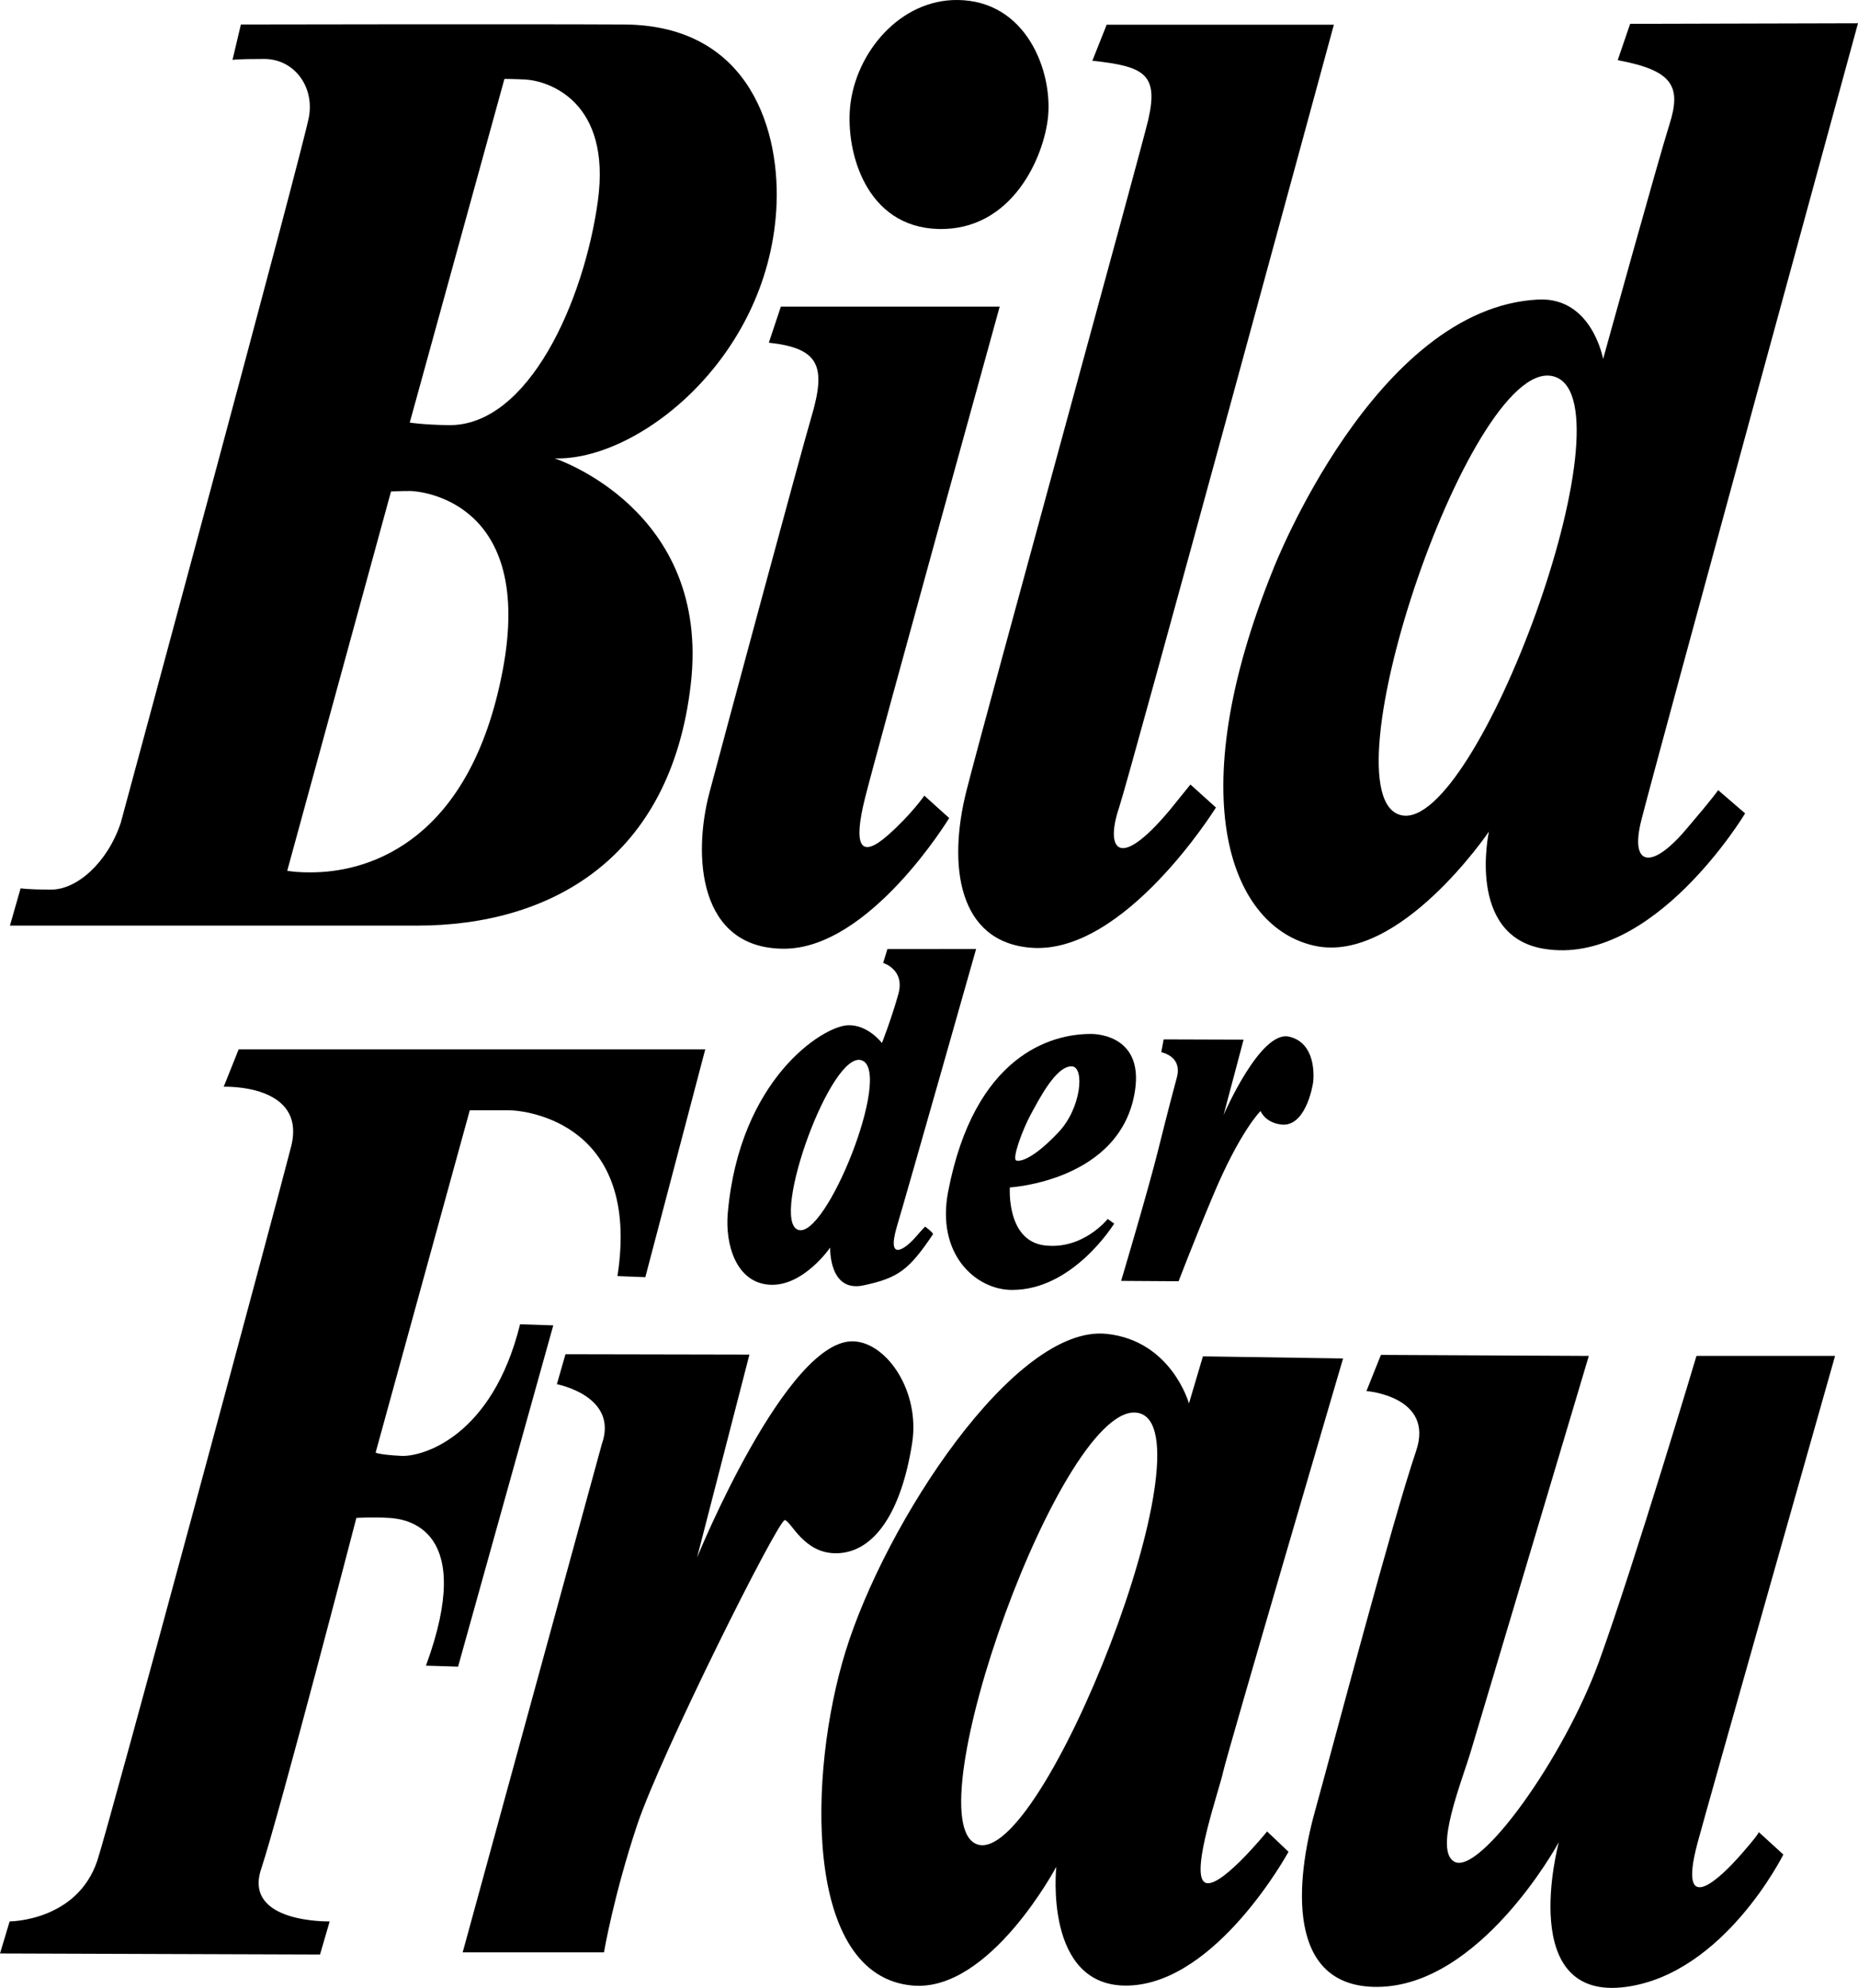
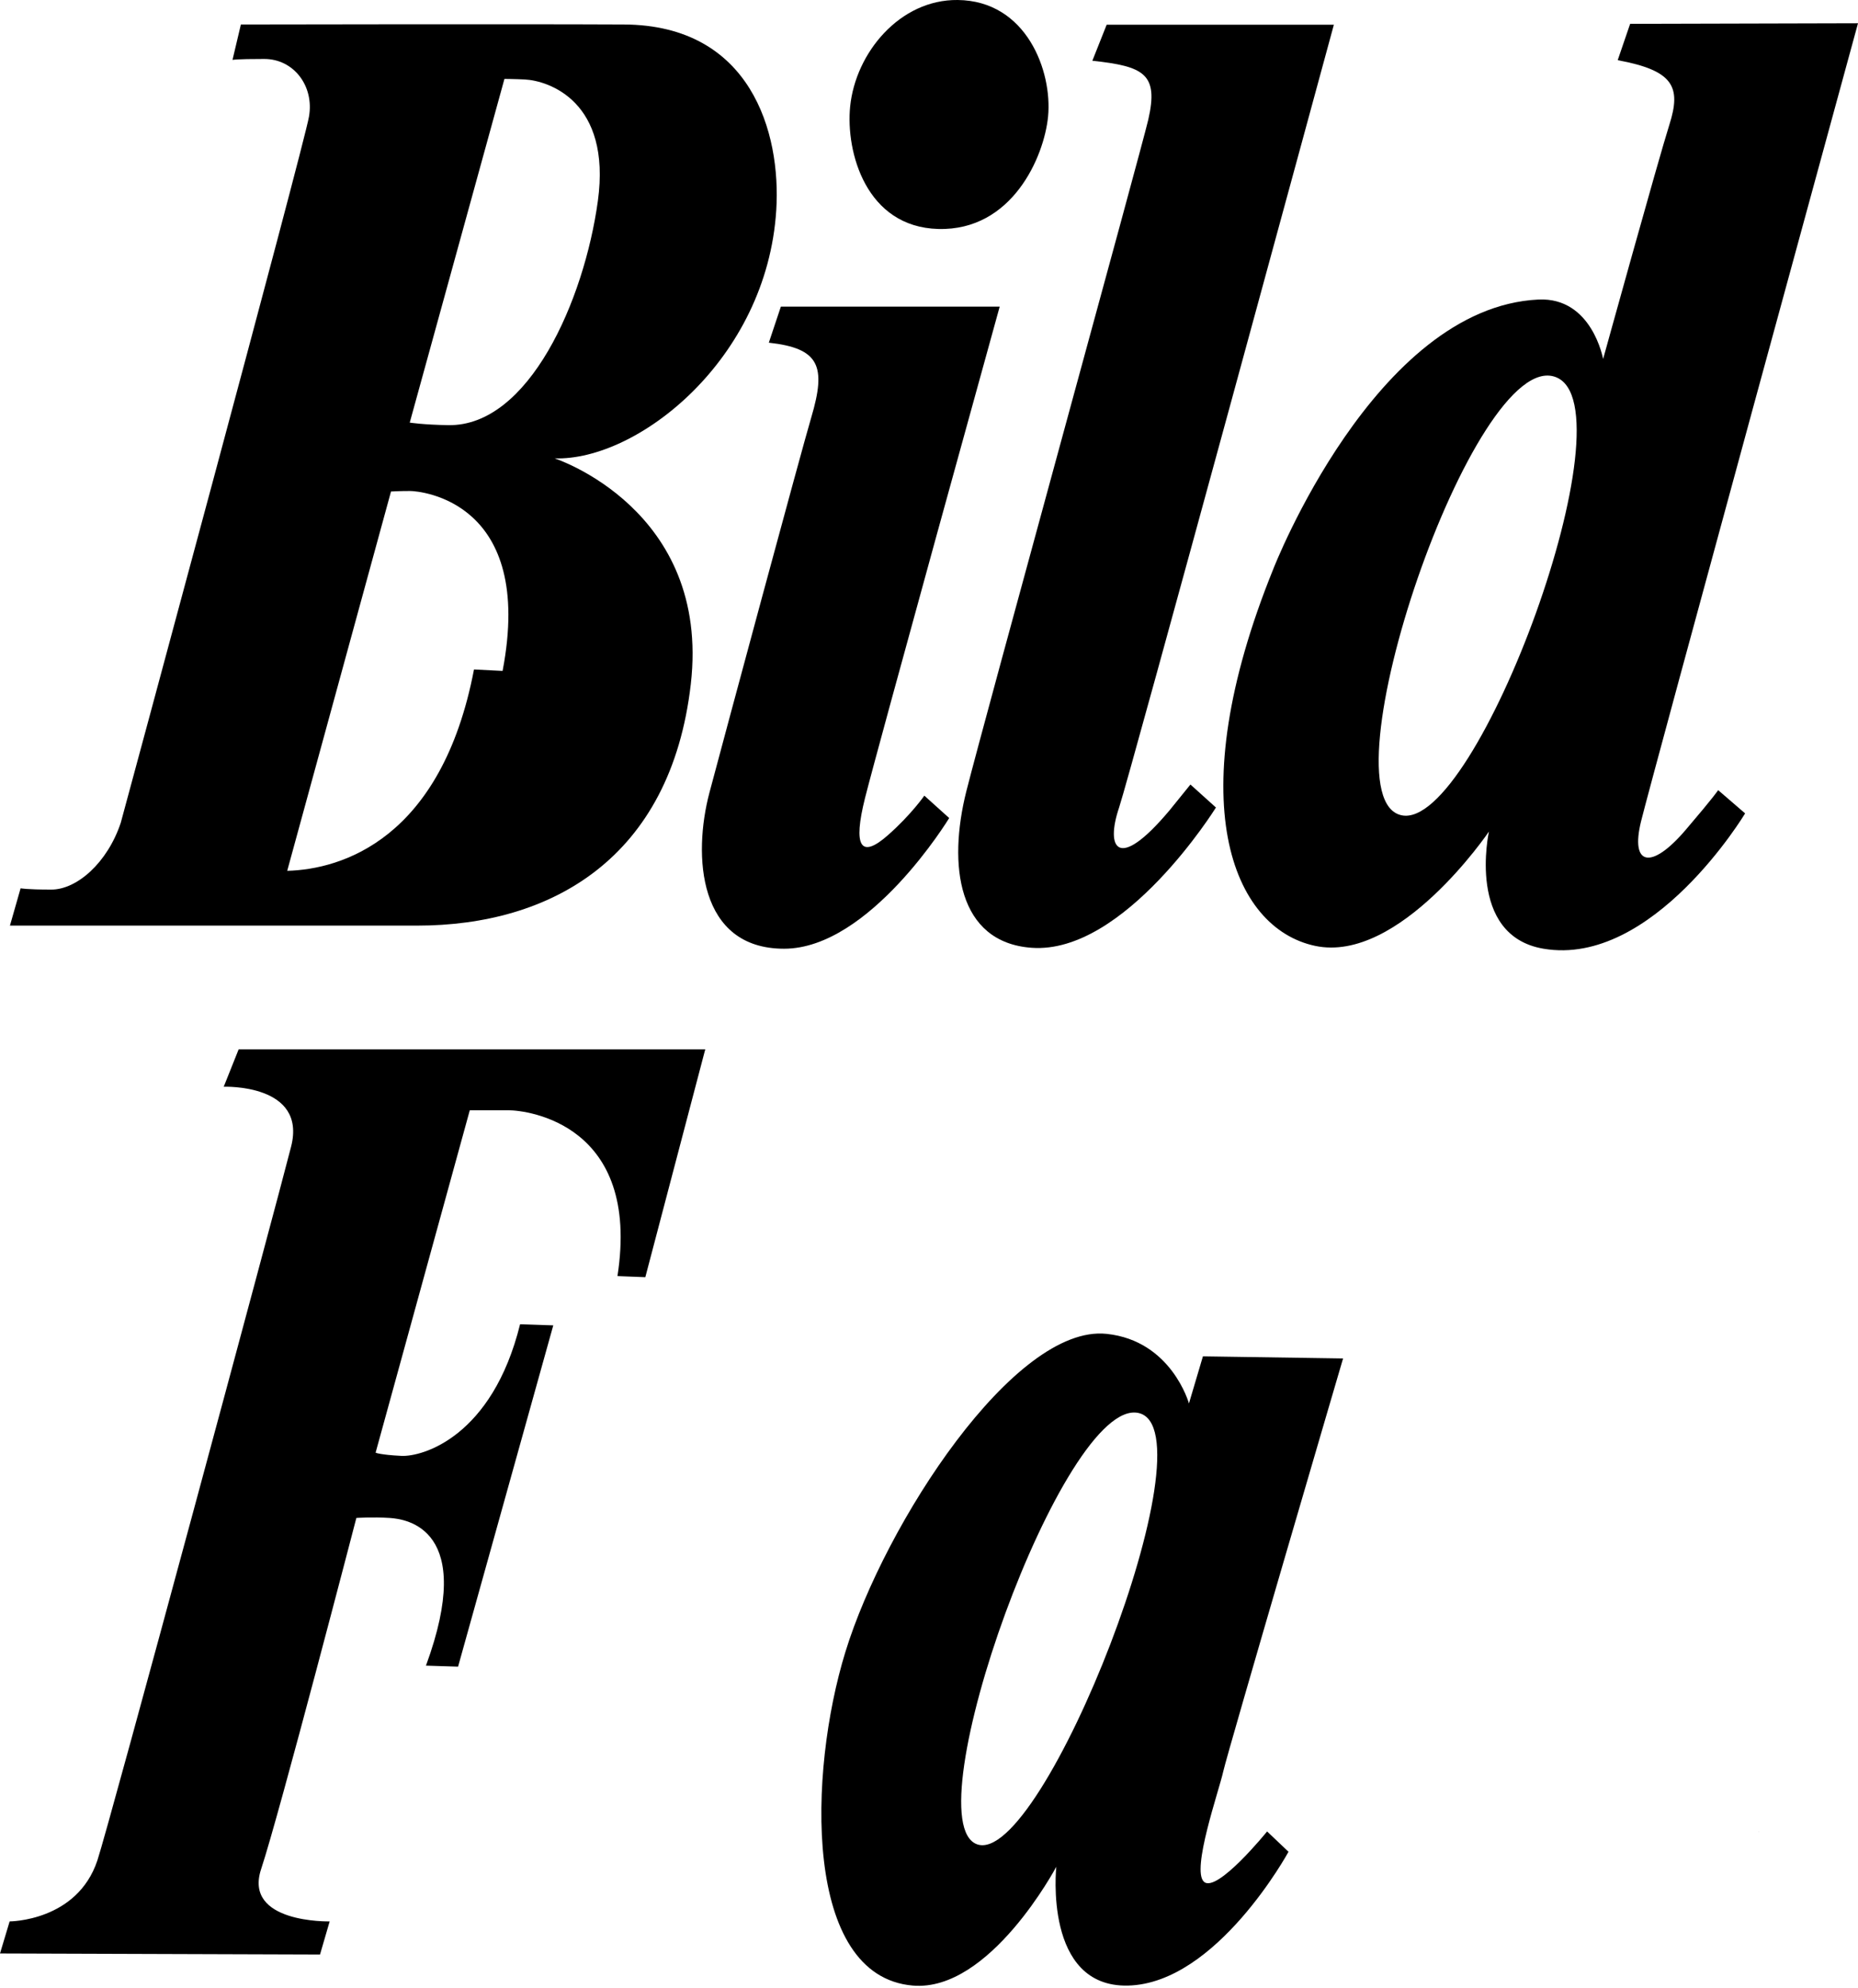
<svg xmlns="http://www.w3.org/2000/svg" id="Ebene_2" viewBox="0 0 512.09 547.91">
  <g id="svg1986">
    <g id="g1996">
      <path d="M449.29,6.57l62.8-.16s-56.79,207.75-59.8,219.99c-3,12.24,2.81,13.44,12.24,2.41,8.04-9.41,9.02-11.03,9.02-11.03l7.43,6.41s-25.45,42.41-55.56,37.3c-21.37-3.61-15.05-32.29-15.05-32.29,0,0-24.66,36.46-47.93,31.5-22.89-4.89-37.37-40.02-11.51-103.85,0,0,28.01-72.14,73.1-74.29,14.76-.69,17.81,16.39,17.81,16.39,0,0,15.29-55.23,18.26-64.57,3.32-10.44,1.19-14.94-14.24-17.79l3.43-10.02ZM386.29,224.71c20.73,4.41,63.84-112.72,42.48-120.78-22.48-8.51-64.78,116.04-42.48,120.78Z" />
-       <path d="M429.64,507.73c-.56,1.03-21.76,39.62-49.89,39.9-25.66.27-22.53-29.64-17.39-48.18,5.12-18.53,21.37-80.18,27.93-99.5,5.14-15.11-13.68-16.54-13.68-16.54l3.99-9.97,57.3.28s-29.92,100.35-32.5,108.91c-2.56,8.55-10.25,27.38-4.56,30.5,6.92,3.82,30.22-28.51,39.92-55.31,9.7-26.79,26.81-84.1,26.81-84.1h38.2s-35.41,124.86-37.92,134.29c-5.7,21.37,6.55,9.4,12.25,2.84,3.82-4.37,4.57-5.56,4.65-5.88l6.76,6.18s-16.25,32.78-43.33,36.48c-30.1,4.12-18.85-38.72-18.54-39.9Z" />
      <path d="M484.66,504.88s.12-.06.09.08l-.09-.08Z" />
      <path d="M331.54,373.84l38.63.58s-31.86,108.55-33.03,113.85c-1.17,5.31-8.85,27.14-5.32,30.38,3.56,3.25,17.41-13.86,17.41-13.86l5.9,5.6s-19.75,36.28-44.23,36.88c-23.36.56-19.77-32.75-19.77-32.75,0,0-18.29,34.52-39.52,32.75-30.33-2.54-28.88-58.7-18.59-92.02,10.9-35.4,46.6-90.27,71.96-87.61,17.91,1.87,22.71,19.18,22.71,19.18l3.85-12.98ZM269.29,508.33c18,6.48,65.19-114.15,44.54-118.87-20.64-4.73-62.52,112.37-44.54,118.87Z" />
      <path d="M305.01,6.82h62.62s-56.4,207.49-59.19,215.75c-3.77,11.11-.52,17.95,13.85.84l5.81-7.18,7.03,6.34s-25.16,40.54-50.82,38.66c-20.34-1.49-23.09-22.76-17.98-43.12,5.15-20.35,48.28-177.02,50.15-185.12,2.91-12.66-1.21-14.71-15.41-16.25l3.94-9.92Z" />
-       <path d="M337.23,307.34c.29-.68,10.22-23.41,18.03-21.62,7.45,1.71,6.85,10.87,6.67,12.49-.2,1.62-2.29,12.68-8.97,11.72-4.39-.62-5.53-3.71-5.53-3.71,0,0-5.63,5.43-13.24,23.65-5.21,12.41-9.35,23.27-9.35,23.27l-15.84-.1s7.43-24.89,10.2-36.05c2.78-11.15,4.4-17.24,5.16-20.02.76-2.77.1-5.81-4.3-6.97l.66-3.52,22.03.07-5.52,20.79Z" />
-       <path d="M300.56,284.98s14.7-.51,12.27,15.59c-3.77,24.99-34.5,26.71-34.5,26.71,0,0-1.03,14.7,9.58,15.98,10.6,1.28,17.39-7.29,17.39-7.29l1.78,1.28s-11.36,18.5-28.37,18.28c-9.85-.13-20.71-9.84-17.39-27.1,7.26-37.69,28.5-43.45,39.24-43.45ZM291.74,312.07c6.28-6.62,7.26-17.94,3.71-18.16-4.34-.24-9.08,9.09-11.38,13.3-2.29,4.23-5.23,12.27-3.96,12.65,1.27.4,4.99-.76,11.63-7.79Z" />
      <path d="M263.94,0c19,.19,26.14,19.67,24.92,32.14-1.09,11.1-9.9,31.51-30.25,30.97-19.95-.53-25.54-21.24-24.3-33.73C235.8,14.55,248.01-.17,263.94,0Z" />
      <path d="M215.22,84.51h60.31s-33.8,122.18-37.12,135.45c-3.31,13.24-1.32,17.01,6.41,10.15,6.34-5.61,9.94-10.81,9.94-10.81l6.85,6.17s-21.86,36.02-45.51,36.02-25.19-25.63-20.55-43.09c4.64-17.45,25.33-94.2,28.06-103.4,4.19-14.14,2.21-19.01-11.71-20.55l3.32-9.94Z" />
-       <path d="M244.58,261.58l24.45-.02s-18.66,65.83-21.79,76.34c-3.12,10.5,2.58,5.96,4.91,3.3,2.31-2.67,2.84-3.12,2.84-3.12,0,0,2.39,1.77,2.14,2.13-6.6,9.8-9.52,12.02-19.15,14.07-9.61,2.05-9.17-10.42-9.17-10.42,0,0-7.4,10.79-16.65,10.24-9.26-.53-12.33-11.08-11.58-19.69,3.21-36.86,26.1-51.56,33.12-51.83,5.55-.21,9.37,4.91,9.37,4.91,0,0,2.66-6.77,4.54-13.54,1.87-6.77-4.2-8.54-4.2-8.54l1.17-3.83ZM219.91,338.95c7.65,2.94,26.1-43.19,17.72-46.65-8.37-3.47-25.38,43.72-17.72,46.65Z" />
-       <path d="M235.47,369.71c9.15.59,18.14,13.95,15.93,28.03-2.95,18.87-10.32,30.07-20.64,30.37-9.22.26-12.68-8.85-14.45-9.13-1.77-.3-34.22,64.57-40.71,84.04-6.49,19.48-9.14,35.1-9.14,35.1h-38.94l38.35-140.09c4.72-13.28-12.39-16.51-12.39-16.51l2.37-8.26,50.7.1-14.43,55.93s24.8-60.77,43.35-59.58Z" />
-       <path d="M172,6.75c34.96.19,43.29,29.78,41.95,51.15-2.58,41.21-38.27,69.17-61.08,68.44,0,0,43.04,13.98,37.53,62.18-5.52,48.2-38.64,66.6-75.43,66.6H2.74l2.94-10.29s1.47.36,8.48.36,15.44-7.36,19.12-18.4c0,0,50.41-186.18,51.88-194.64,1.48-8.47-4.23-15.9-12.32-15.9s-8.76.26-8.76.26l2.31-9.76s75.76-.15,105.61,0ZM164.78,55.39c3.76-27.47-13.58-33.13-20.09-33.48-2.79-.14-5.66-.16-5.66-.16l-26.1,94.73s3.77.6,10.66.7c22.13.35,37.41-34.32,41.19-61.79ZM138.52,184.92c8.97-46.78-22.59-49.59-25.53-49.59s-4.96.13-4.96.13h-.26l-28.61,104.56s2.93.55,7.88.4c14.98-.4,42.53-8.69,51.48-55.5Z" />
+       <path d="M172,6.75c34.96.19,43.29,29.78,41.95,51.15-2.58,41.21-38.27,69.17-61.08,68.44,0,0,43.04,13.98,37.53,62.18-5.52,48.2-38.64,66.6-75.43,66.6H2.74l2.94-10.29s1.47.36,8.48.36,15.44-7.36,19.12-18.4c0,0,50.41-186.18,51.88-194.64,1.48-8.47-4.23-15.9-12.32-15.9s-8.76.26-8.76.26l2.31-9.76s75.76-.15,105.61,0ZM164.78,55.39c3.76-27.47-13.58-33.13-20.09-33.48-2.79-.14-5.66-.16-5.66-.16l-26.1,94.73s3.77.6,10.66.7c22.13.35,37.41-34.32,41.19-61.79ZM138.52,184.92c8.97-46.78-22.59-49.59-25.53-49.59s-4.96.13-4.96.13h-.26l-28.61,104.56c14.98-.4,42.53-8.69,51.48-55.5Z" />
      <path d="M194.38,289.21l-16.52,62.81-7.68-.3c6.49-41.88-24.77-45.71-30.07-45.71h-10.63l-25.96,94.38s1.19.58,7.09.88c5.89.29,25.07-5.3,32.73-36.27l9.15.3-26.24,94.07-8.85-.28c13.85-37.75-5.32-40.41-10.03-40.71-4.72-.3-9.15,0-9.15,0,0,0-21.24,81.7-26.24,96.75-5.02,15.03,18.88,14.45,18.88,14.45l-2.66,9.13-88.2-.29,2.66-8.84s18.58,0,24.18-16.81c3.13-9.38,48.97-179.33,53.39-196.73,4.43-17.4-18.57-16.51-18.57-16.51l4.12-10.32h128.6Z" />
    </g>
  </g>
</svg>